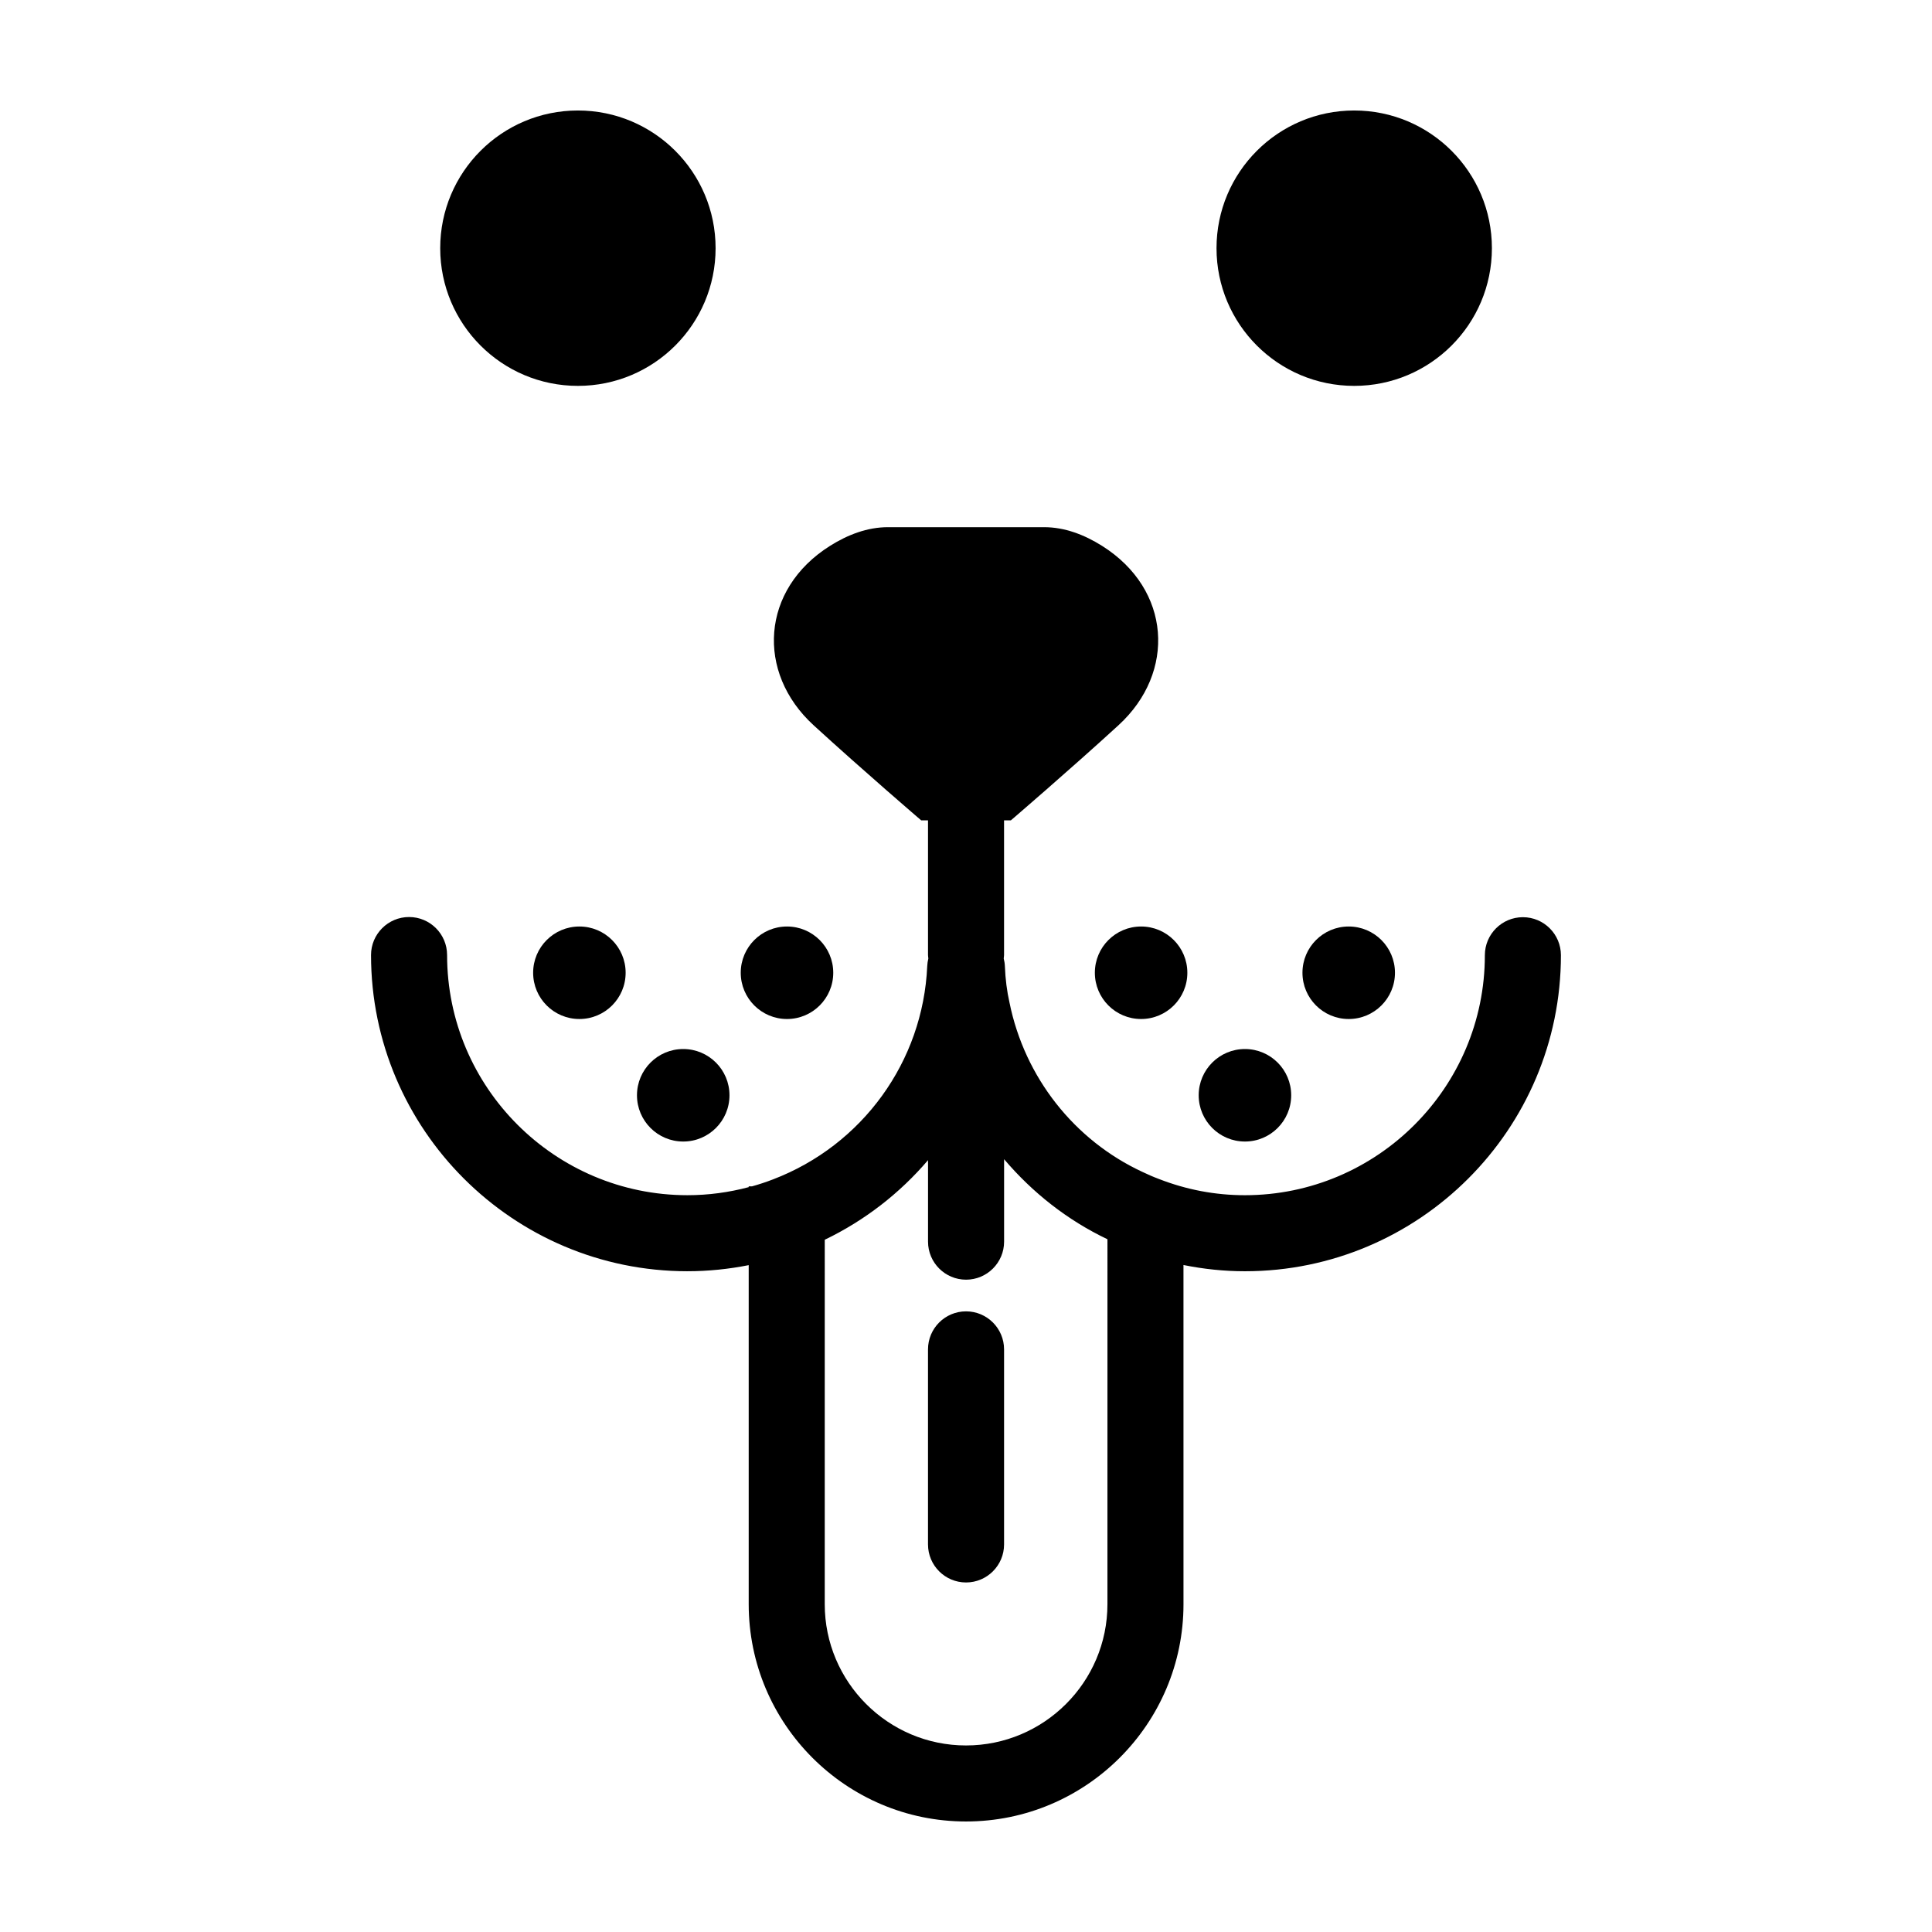
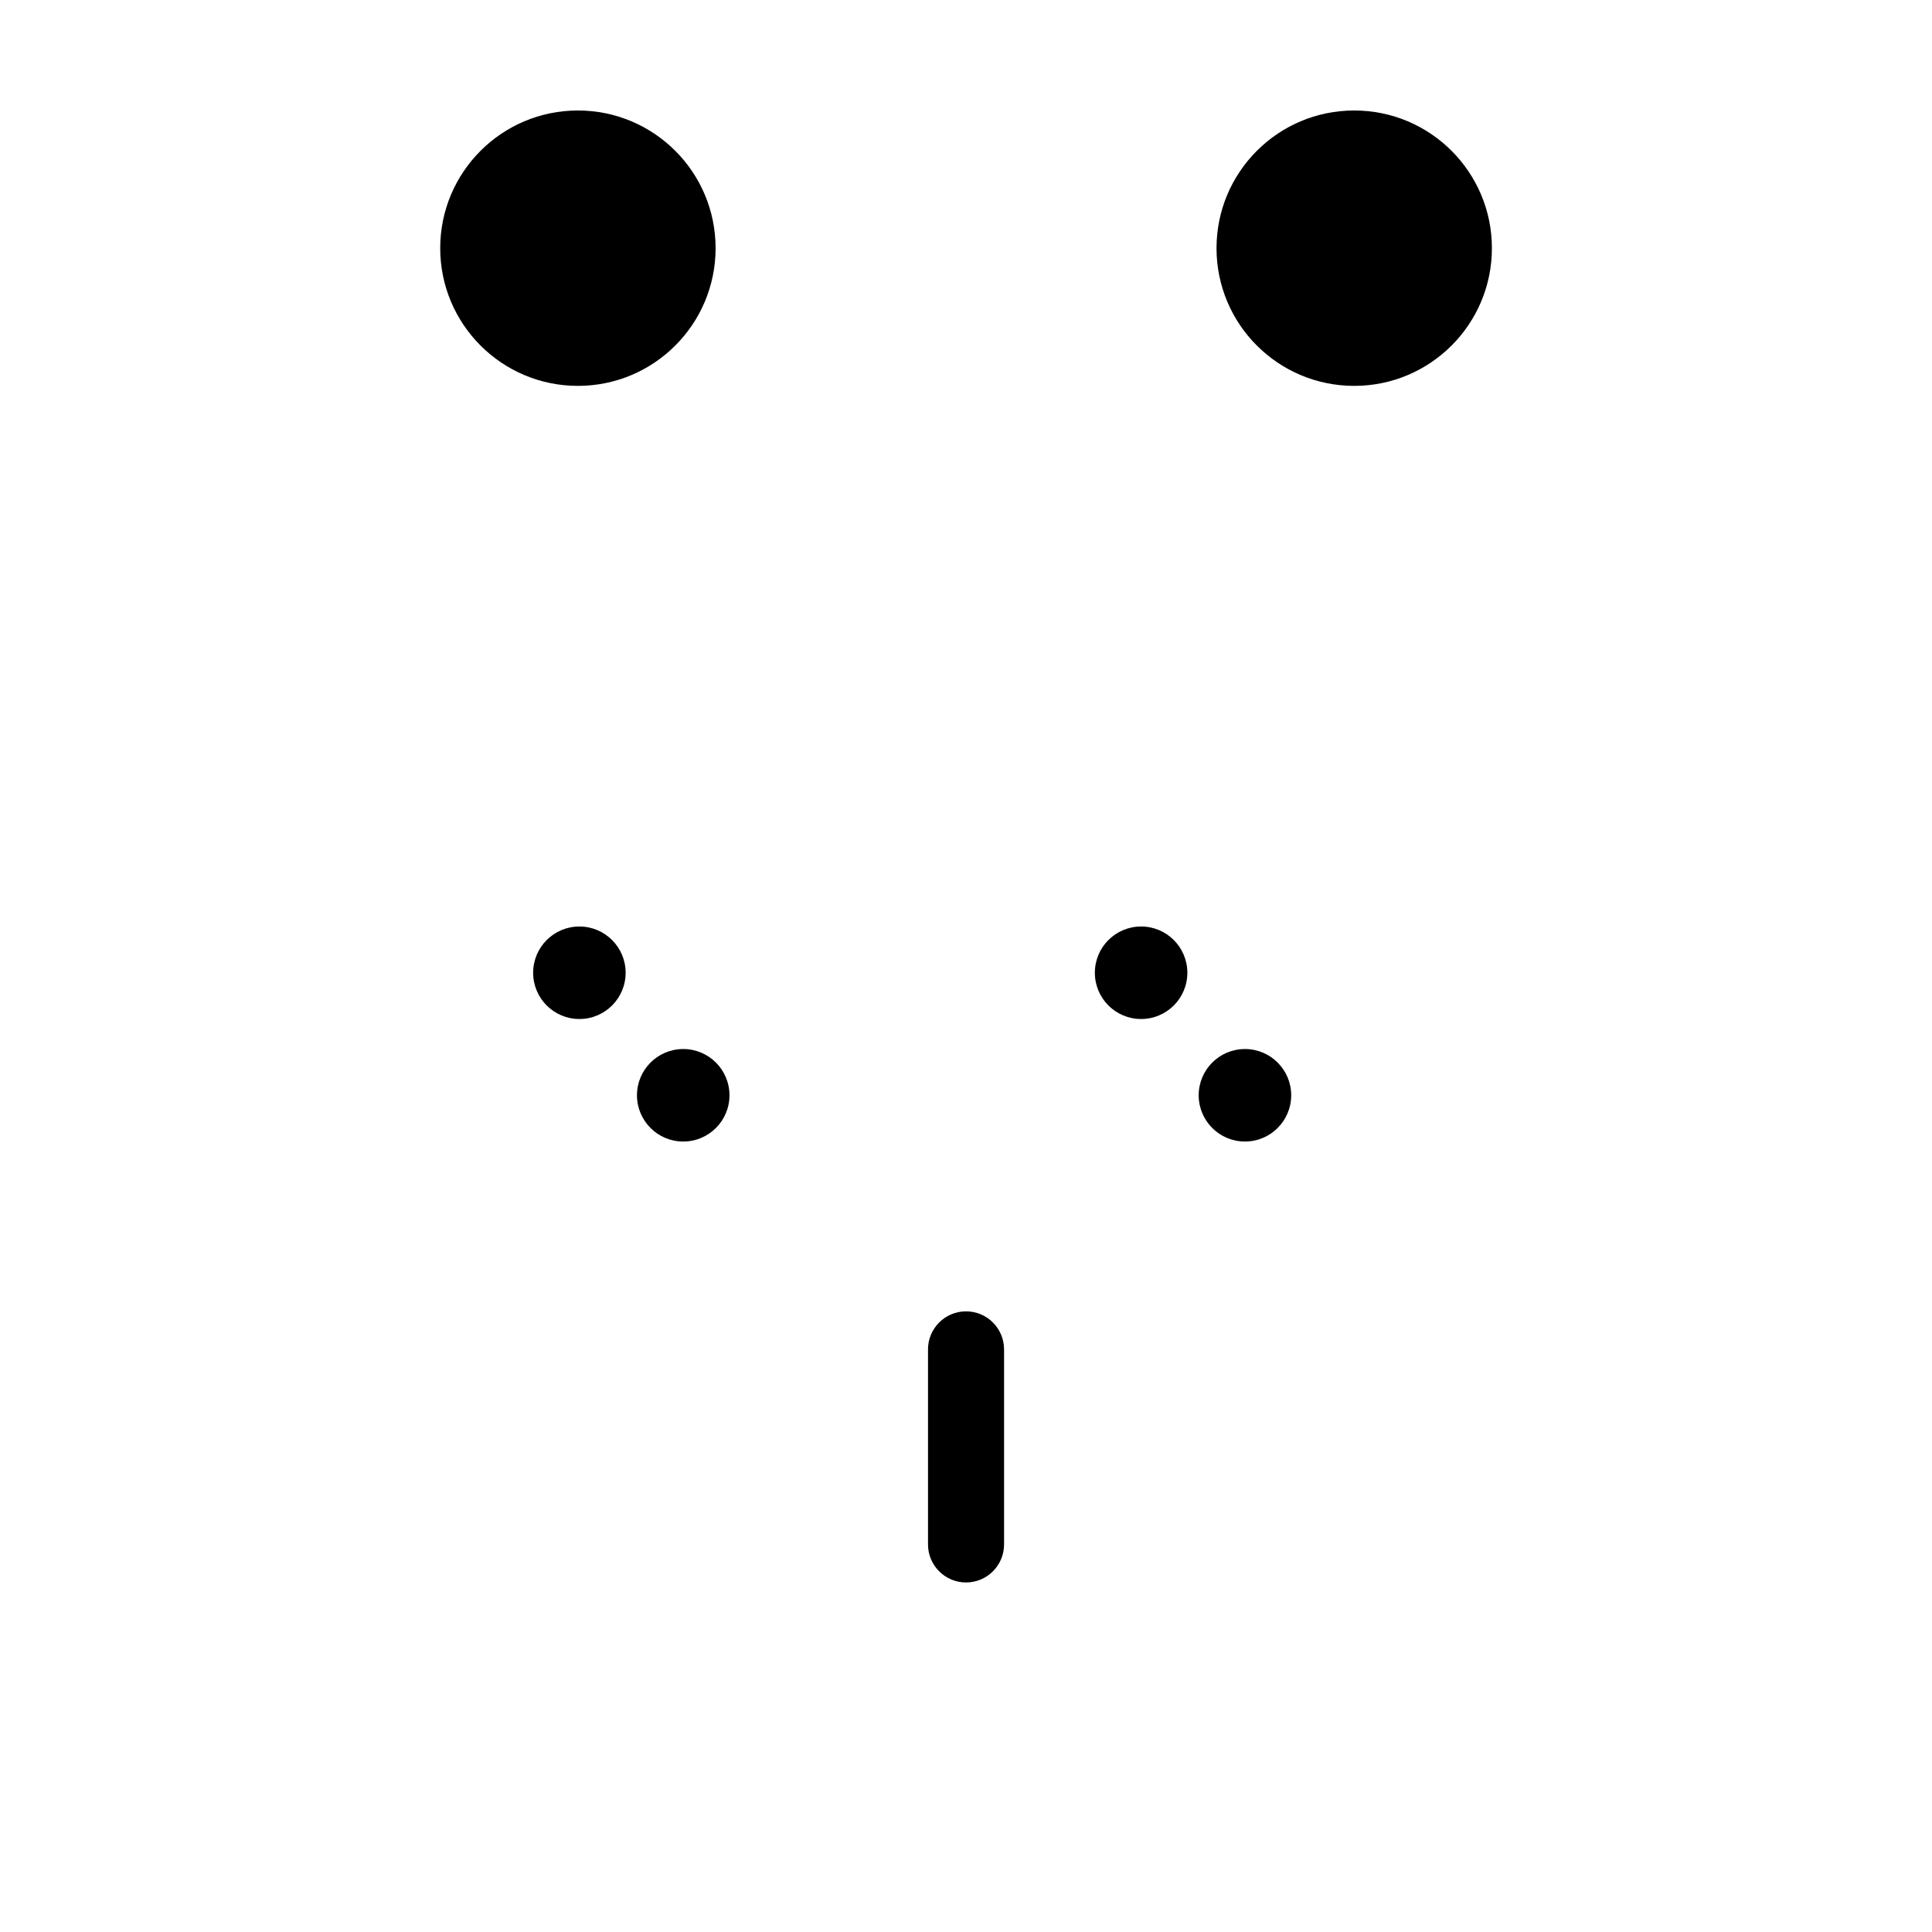
<svg xmlns="http://www.w3.org/2000/svg" fill="#000000" width="800px" height="800px" version="1.1" viewBox="144 144 512 512">
  <g>
    <path d="m333.64 209.77c0 20.156-16.336 36.492-36.488 36.492-20.156 0-36.492-16.336-36.492-36.492 0-20.152 16.336-36.488 36.492-36.488 20.152 0 36.488 16.336 36.488 36.488" />
    <path d="m539.37 209.77c0 20.156-16.336 36.492-36.488 36.492-20.156 0-36.492-16.336-36.492-36.492 0-20.152 16.336-36.488 36.492-36.488 20.152 0 36.488 16.336 36.488 36.488" />
-     <path d="m326.18 480.89c5.508 0 10.922-0.562 16.234-1.613v89.852c0 31.754 25.828 57.582 57.586 57.582 31.781 0 57.637-25.832 57.637-57.586l-0.004-89.883c5.332 1.074 10.766 1.652 16.277 1.652 46.18 0 83.75-37.57 83.75-83.75 0-5.562-4.516-10.078-10.078-10.078s-10.078 4.516-10.078 10.078c0 35.066-28.531 63.598-63.598 63.598-7.828 0-15.457-1.438-22.852-4.328-1.449-0.539-2.856-1.164-4.316-1.855-18.047-8.383-31.188-25.055-35.199-44.82-0.691-3.043-1.102-6.289-1.23-9.637-0.023-0.719-0.141-1.422-0.312-2.098 0.023-0.301 0.09-0.594 0.09-0.902v-35.699h1.805s15.164-12.988 28.512-25.199c15.324-14.02 13.957-36.008-4.312-47.523-4.731-2.984-9.934-4.973-15.395-4.973h-41.371c-5.461 0-10.66 1.988-15.395 4.973-18.262 11.516-19.633 33.504-4.312 47.523 13.348 12.211 28.512 25.199 28.512 25.199h1.805v35.699c0 0.309 0.066 0.598 0.09 0.902-0.16 0.656-0.266 1.336-0.297 2.031-1.117 25.266-17.148 47.445-40.875 56.516-1.828 0.707-3.684 1.316-5.562 1.844l-0.875 0.004v0.207c-5.254 1.391-10.68 2.133-16.234 2.133-35.121 0-63.695-28.551-63.695-63.641 0-5.562-4.516-10.078-10.078-10.078s-10.078 4.516-10.078 10.078c0.008 46.203 37.617 83.793 83.852 83.793zm63.758-29.441v21.602c0 5.562 4.516 10.078 10.078 10.078s10.078-4.516 10.078-10.078v-21.852c7.492 8.828 16.75 16.148 27.391 21.219l-0.004 96.711c0 20.641-16.812 37.434-37.484 37.434-20.641 0-37.434-16.793-37.434-37.434l0.004-96.582c10.656-5.133 19.926-12.367 27.371-21.098z" />
    <path d="m400.01 563.37c5.562 0 10.078-4.516 10.078-10.078v-51.691c0-5.562-4.516-10.078-10.078-10.078s-10.078 4.516-10.078 10.078v51.691c0.004 5.57 4.519 10.078 10.078 10.078z" />
    <path d="m458.66 401.79c0 6.769-5.484 12.258-12.254 12.258-6.773 0-12.258-5.488-12.258-12.258s5.484-12.258 12.258-12.258c6.769 0 12.254 5.488 12.254 12.258" />
-     <path d="m513.68 401.79c0 6.769-5.488 12.258-12.258 12.258s-12.258-5.488-12.258-12.258 5.488-12.258 12.258-12.258 12.258 5.488 12.258 12.258" />
    <path d="m486.18 434.26c0 6.769-5.488 12.258-12.258 12.258s-12.258-5.488-12.258-12.258c0-6.769 5.488-12.258 12.258-12.258s12.258 5.488 12.258 12.258" />
    <path d="m309.8 401.79c0 6.769-5.484 12.258-12.254 12.258-6.773 0-12.258-5.488-12.258-12.258s5.484-12.258 12.258-12.258c6.769 0 12.254 5.488 12.254 12.258" />
-     <path d="m364.82 401.79c0 6.769-5.488 12.258-12.258 12.258-6.769 0-12.258-5.488-12.258-12.258s5.488-12.258 12.258-12.258c6.769 0 12.258 5.488 12.258 12.258" />
    <path d="m337.32 434.26c0 6.769-5.488 12.258-12.258 12.258-6.769 0-12.258-5.488-12.258-12.258 0-6.769 5.488-12.258 12.258-12.258 6.769 0 12.258 5.488 12.258 12.258" />
  </g>
</svg>